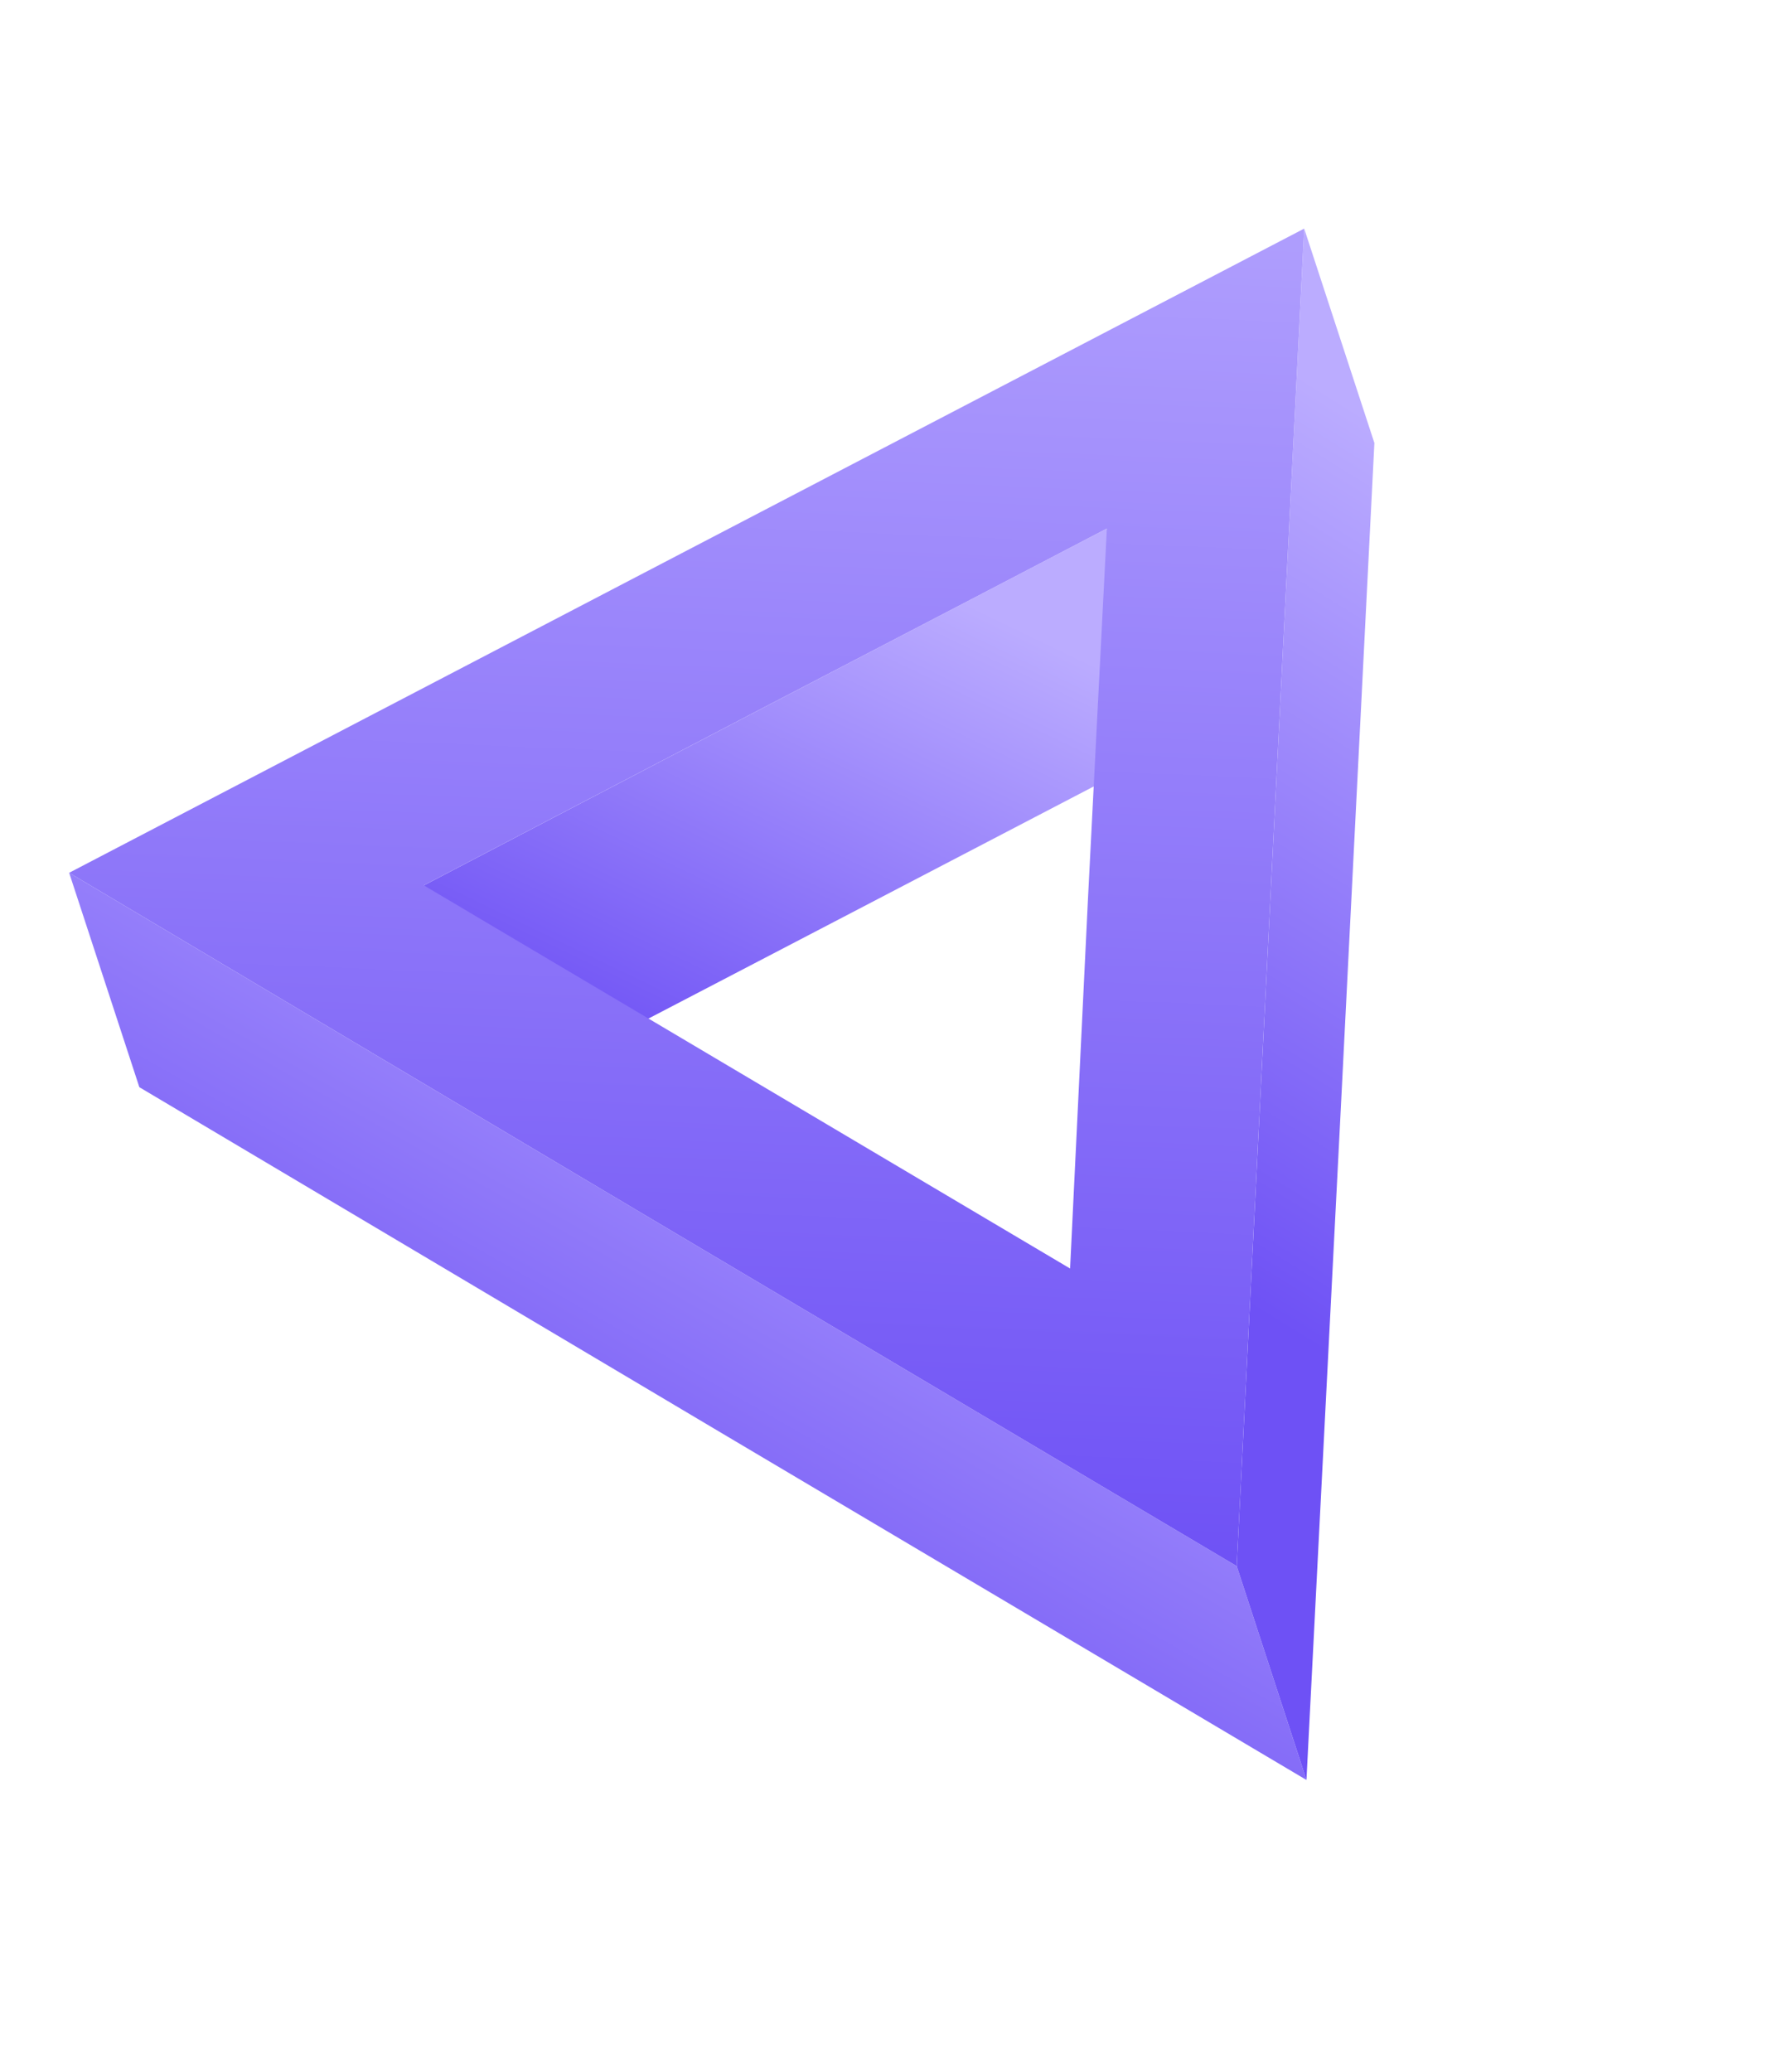
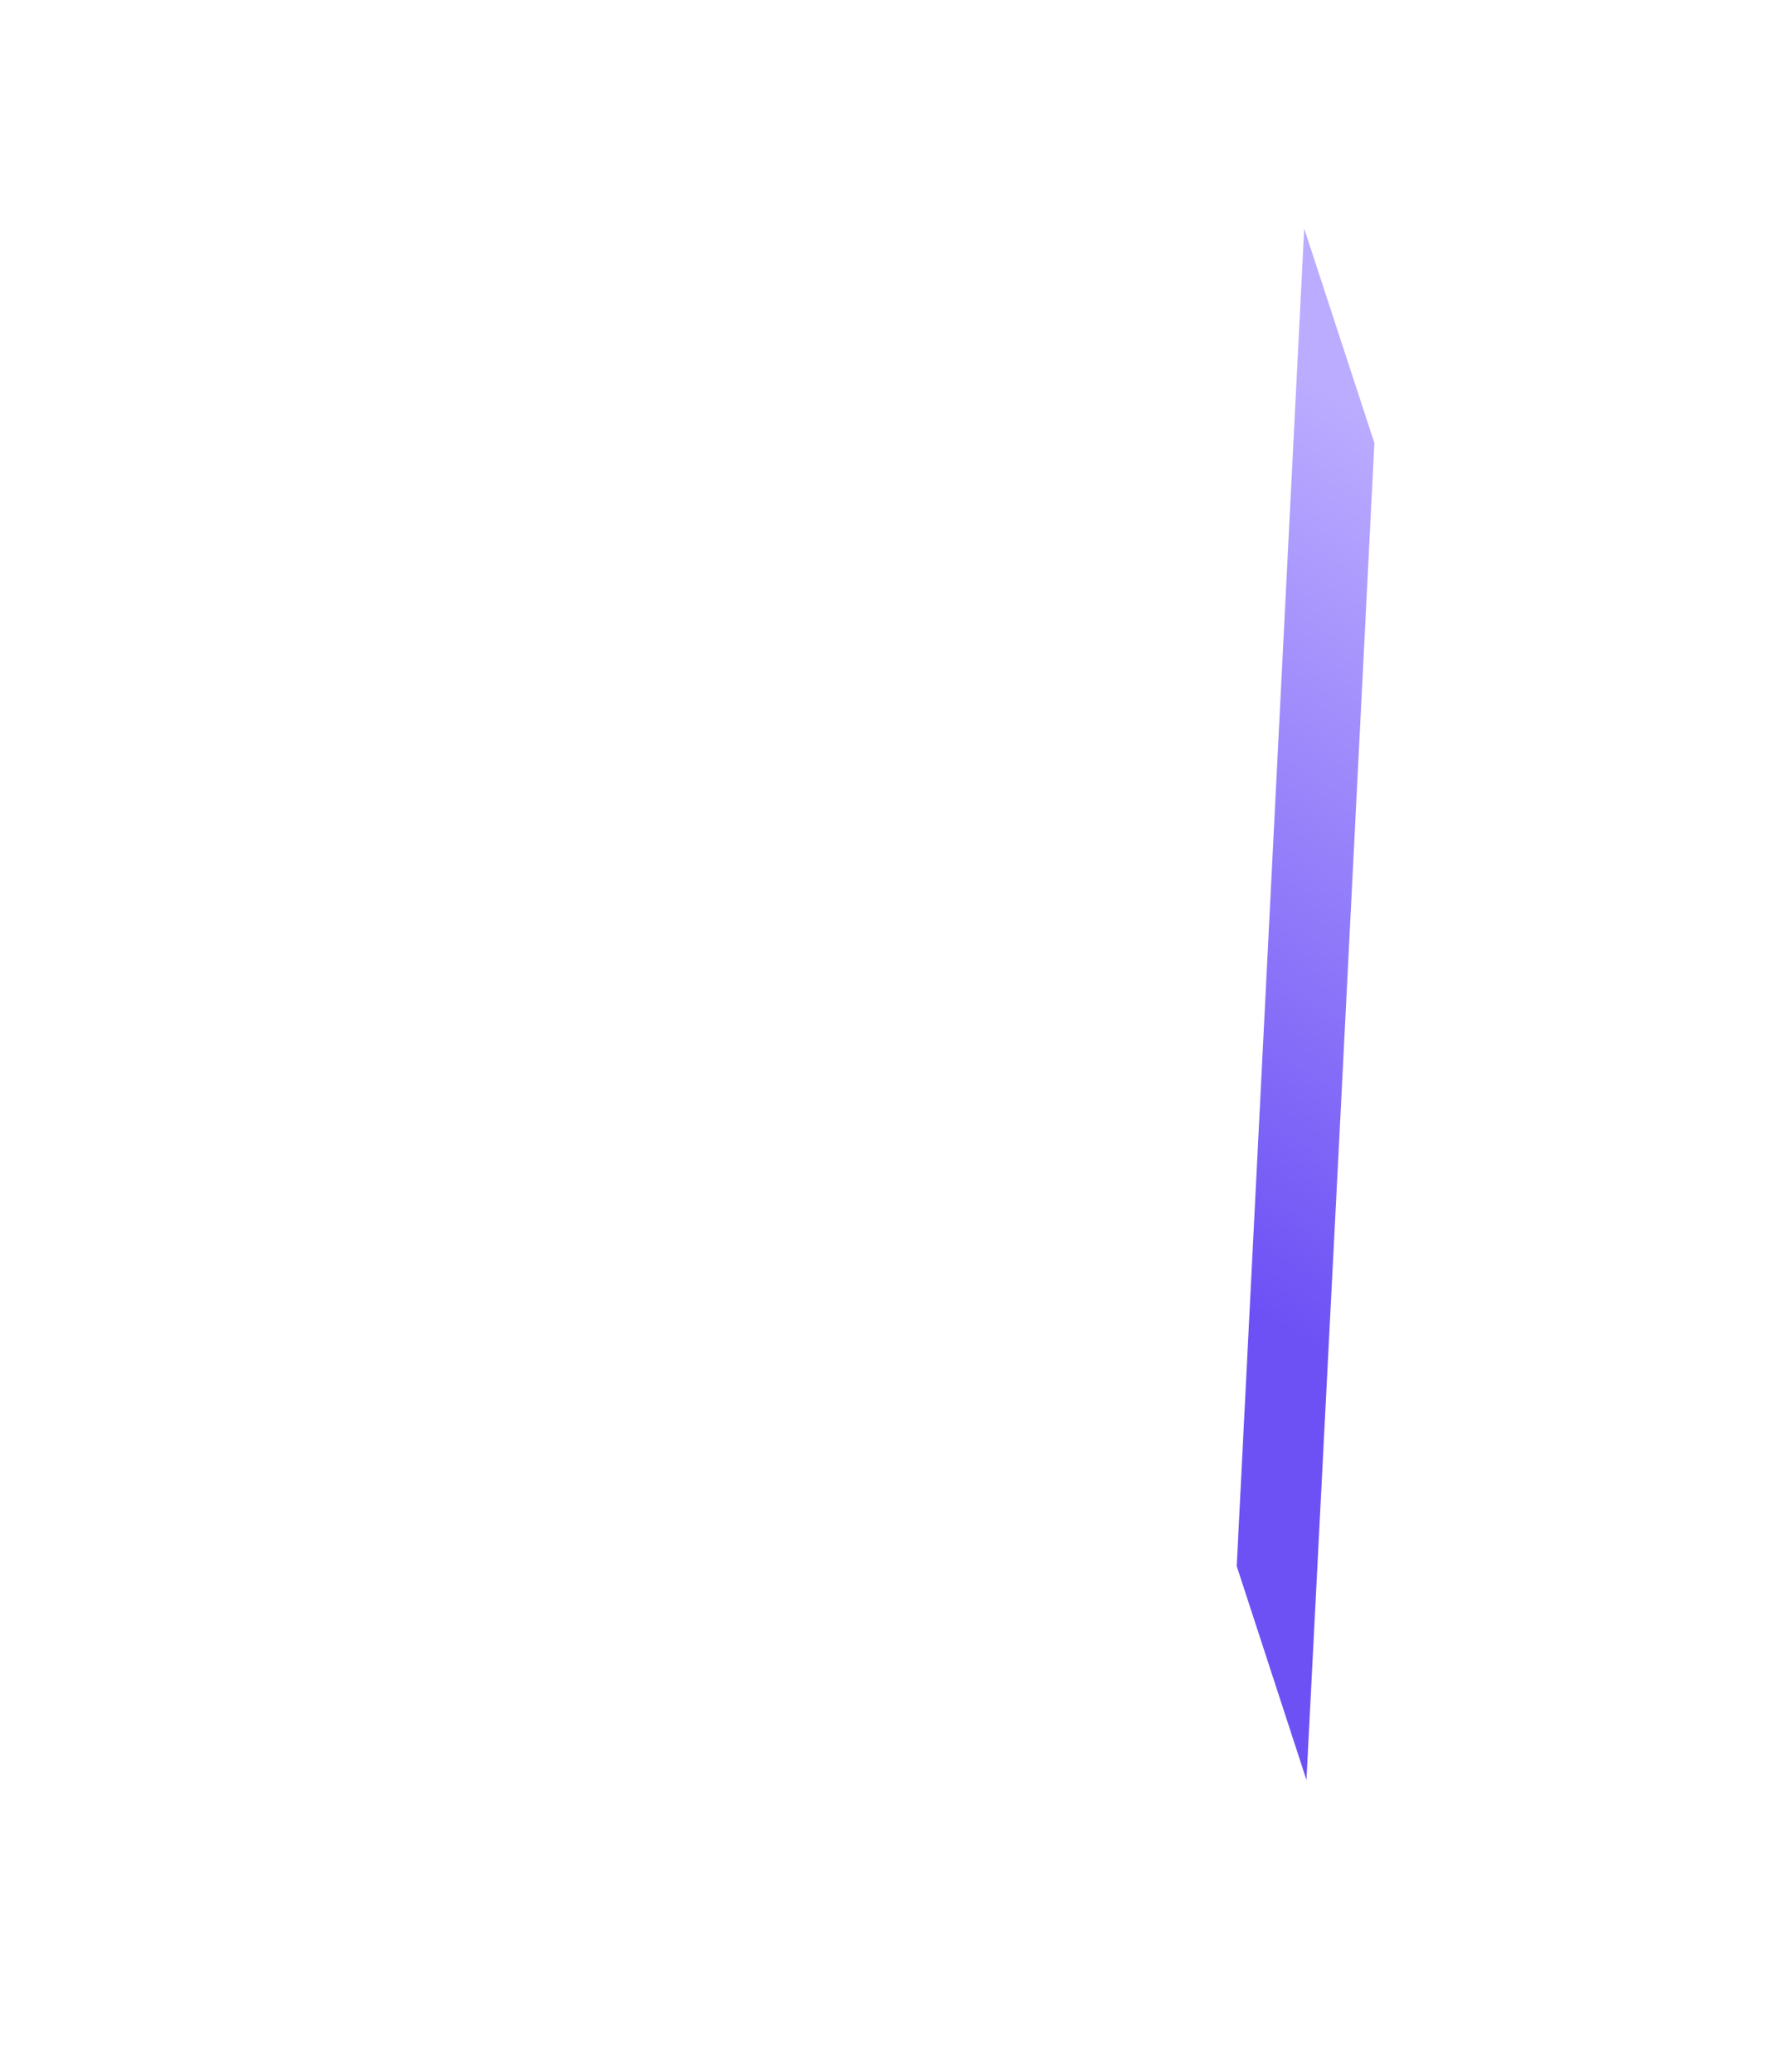
<svg xmlns="http://www.w3.org/2000/svg" width="256" height="297" viewBox="0 0 256 297" fill="none">
-   <path d="M158.658 75.756L109.637 101.318L60.755 126.893L70.752 157.544L119.697 132.045L168.719 106.483L158.658 75.756Z" fill="url(#paint0_linear)" />
-   <path d="M177.266 224.456L93.551 174.805L9.913 125.09L19.974 155.817L103.548 205.455L187.263 255.106L177.266 224.456Z" fill="url(#paint1_linear)" />
  <path d="M192.164 159.337L197.001 63.49L186.94 32.764L182.104 128.61L177.267 224.456L187.264 255.107L192.164 159.337Z" fill="url(#paint2_linear)" />
-   <path d="M182.101 128.609L177.264 224.456L93.55 174.805L9.911 125.09L98.463 78.895L186.938 32.763L182.101 128.609ZM60.752 126.891L107.067 154.348L153.383 181.804L155.949 128.773L158.654 75.754L109.633 101.316L60.752 126.891Z" fill="url(#paint3_linear)" />
  <defs>
    <linearGradient id="paint0_linear" x1="51.583" y1="134.536" x2="87.045" y2="61.001" gradientUnits="userSpaceOnUse">
      <stop stop-color="#6E51F5" />
      <stop offset="0.995" stop-color="#BBACFF" />
    </linearGradient>
    <linearGradient id="paint1_linear" x1="96.025" y1="246.451" x2="158.74" y2="136.591" gradientUnits="userSpaceOnUse">
      <stop stop-color="#6E51F5" />
      <stop offset="0.995" stop-color="#BBACFF" />
    </linearGradient>
    <linearGradient id="paint2_linear" x1="147.311" y1="167.744" x2="209.458" y2="67.231" gradientUnits="userSpaceOnUse">
      <stop stop-color="#6E51F5" />
      <stop offset="0.995" stop-color="#BBACFF" />
    </linearGradient>
    <linearGradient id="paint3_linear" x1="92.357" y1="222.408" x2="102.072" y2="-7.581" gradientUnits="userSpaceOnUse">
      <stop stop-color="#6E51F5" />
      <stop offset="0.995" stop-color="#BBACFF" />
    </linearGradient>
  </defs>
</svg>